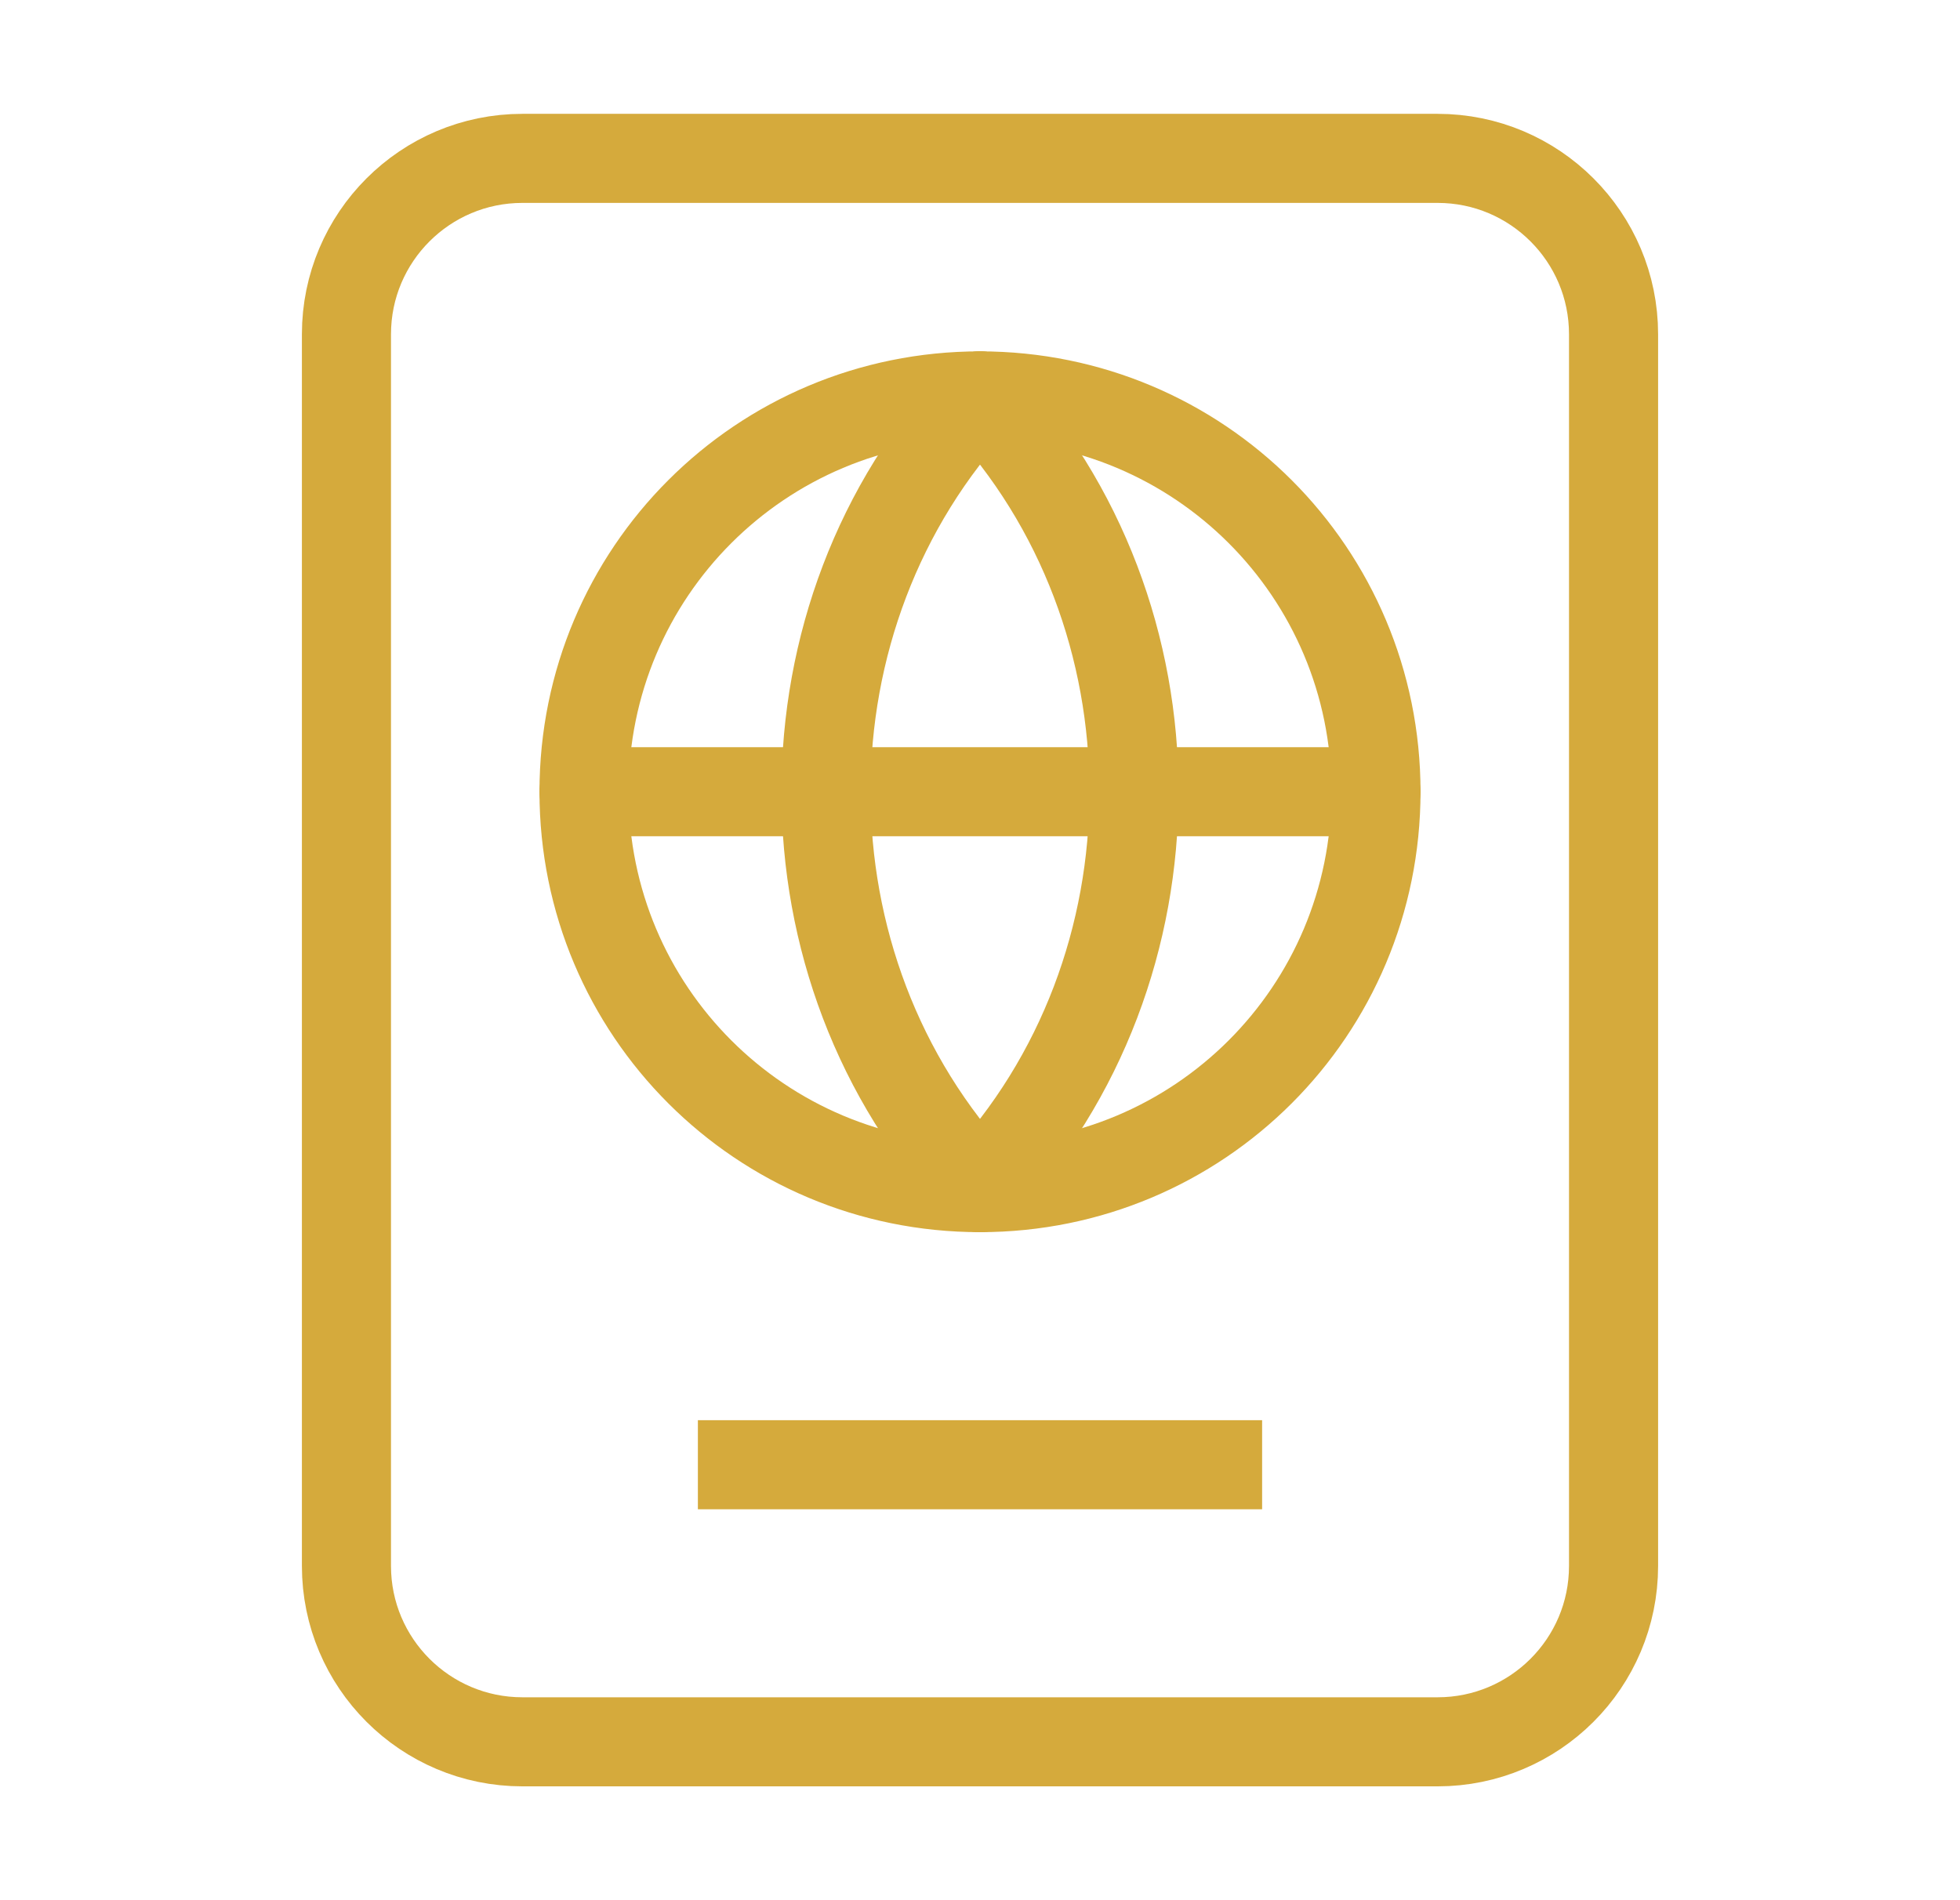
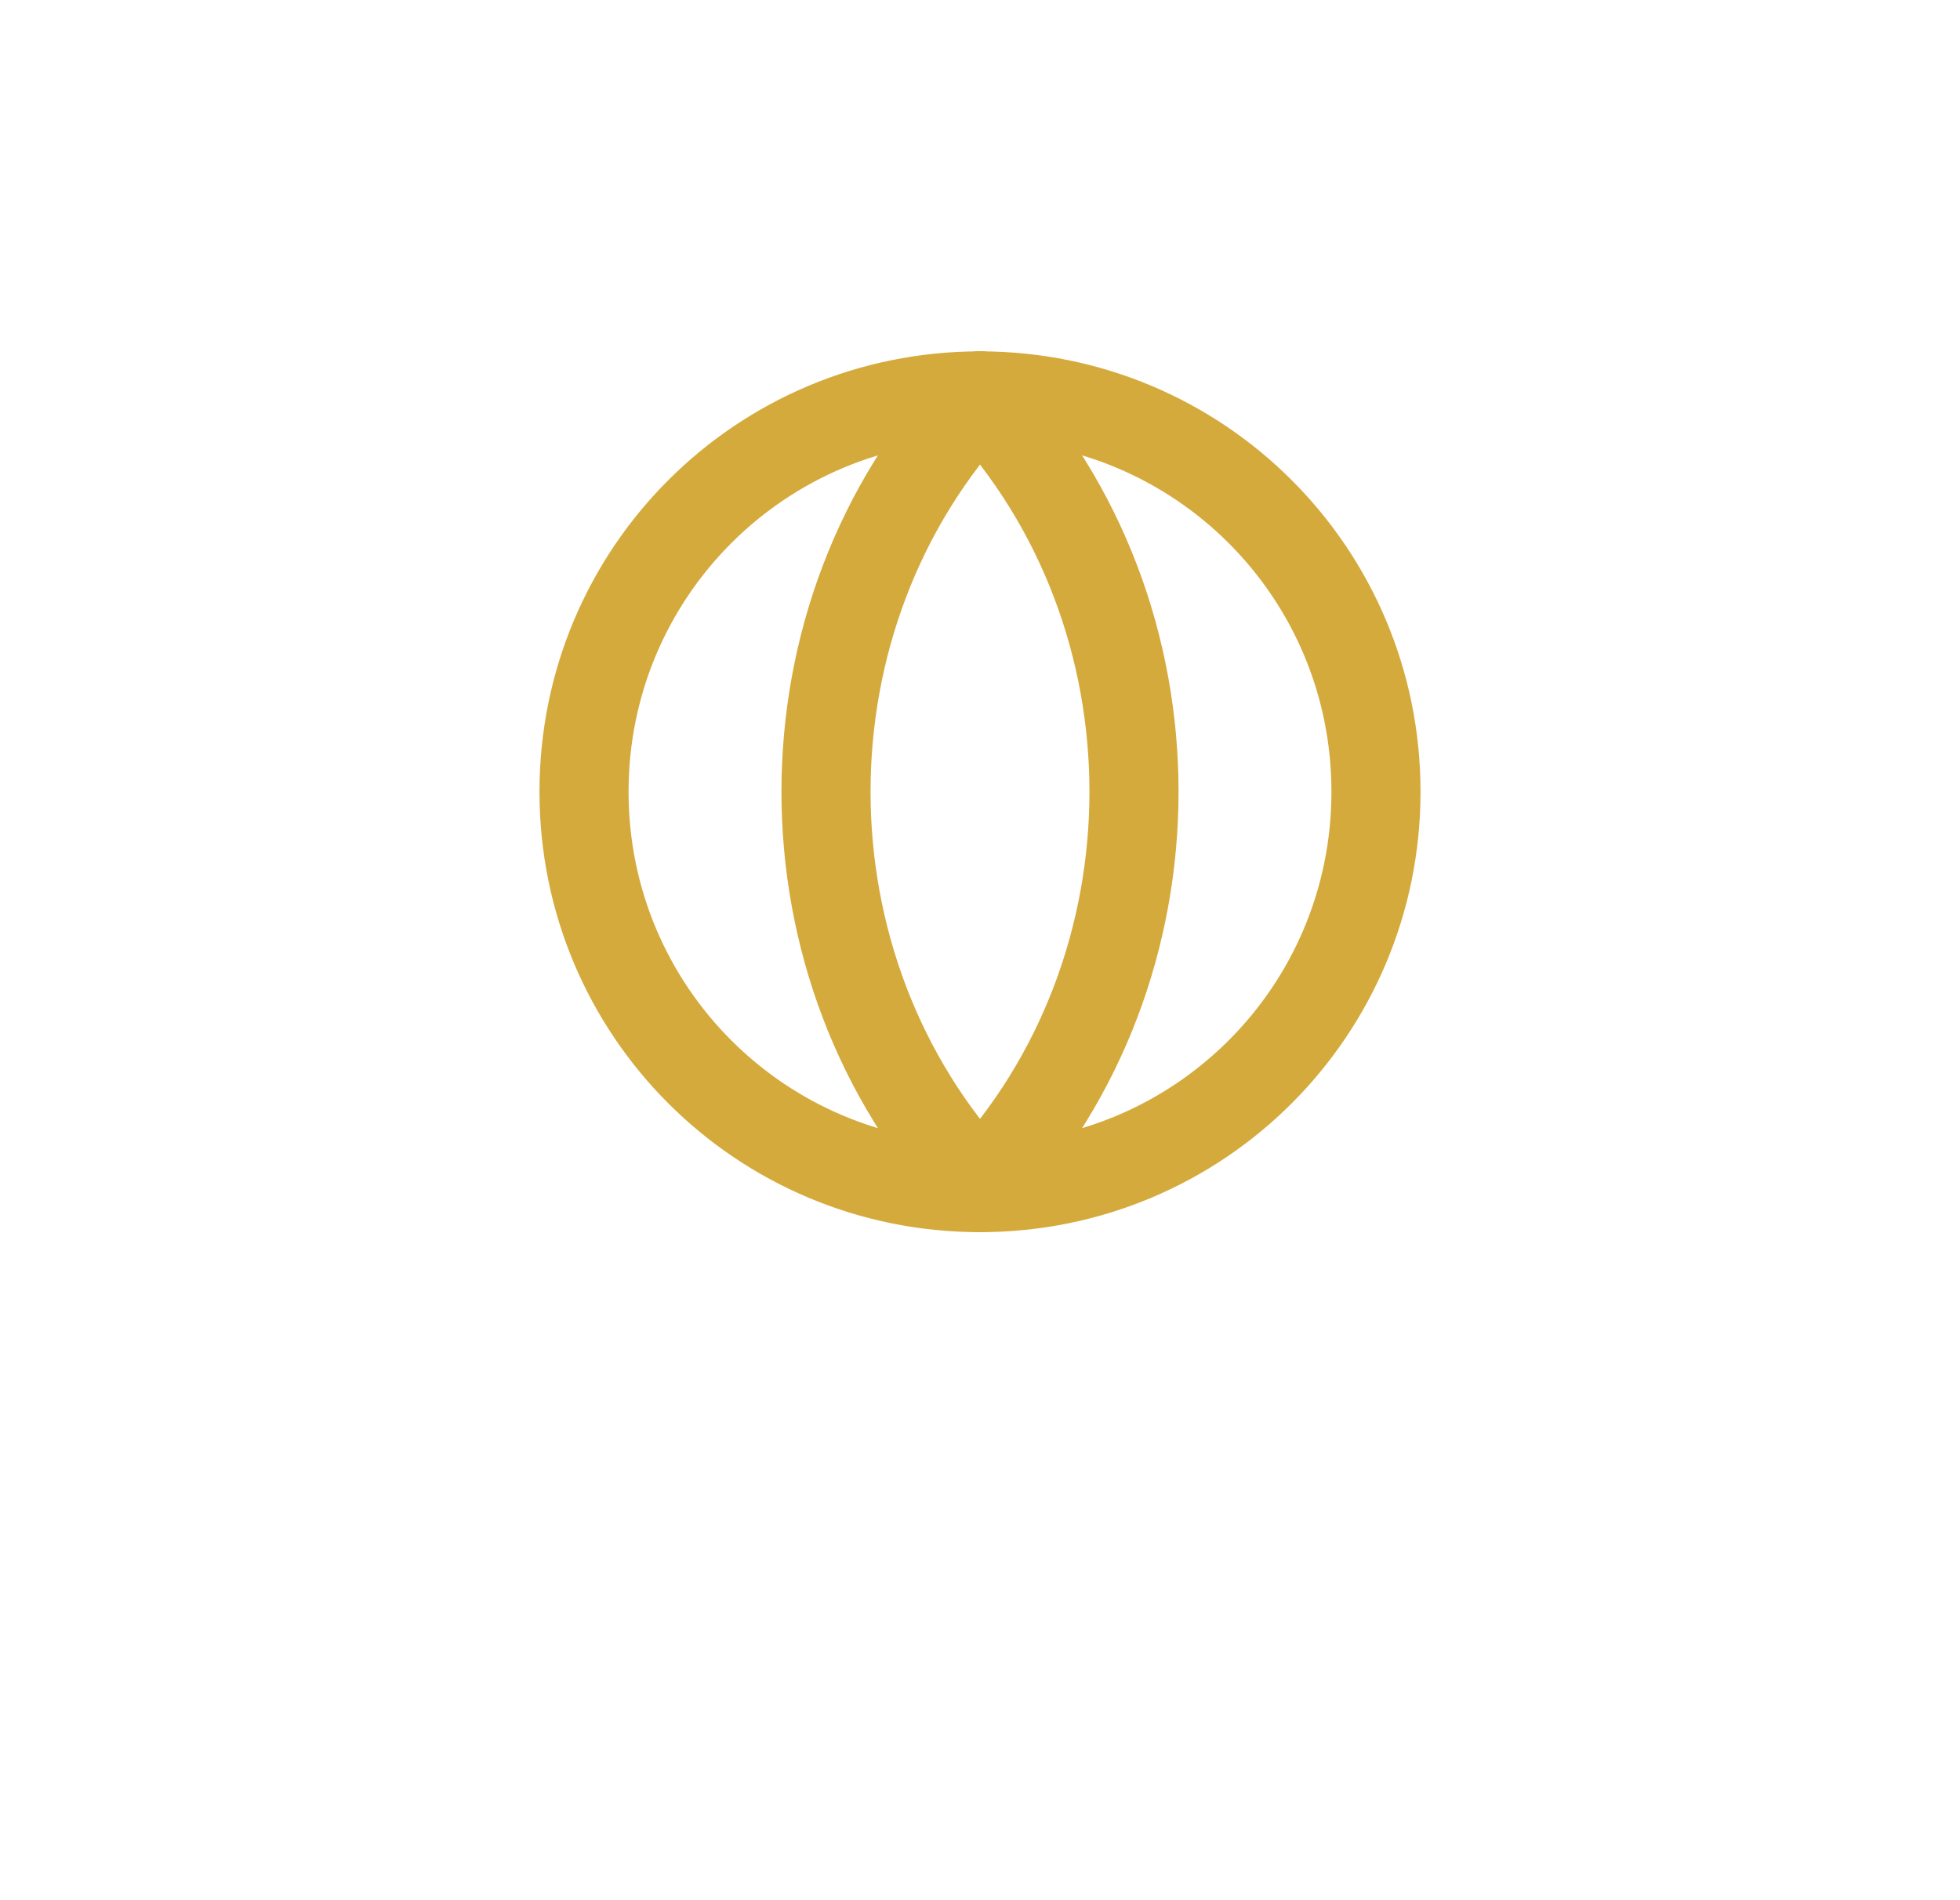
<svg xmlns="http://www.w3.org/2000/svg" width="33" height="32" viewBox="0 0 33 32" fill="none">
  <path fill-rule="evenodd" clip-rule="evenodd" d="M16.5 6.667C13.043 10.357 13.043 16.309 16.5 20C19.957 16.309 19.957 10.357 16.5 6.667Z" stroke="#D5AA3C" stroke-width="1.5" stroke-linecap="round" stroke-linejoin="round" />
  <path d="M16.5 6.667C20.191 6.667 23.167 9.643 23.167 13.333C23.167 17.024 20.191 20 16.5 20" stroke="#D5AA3C" stroke-width="1.5" stroke-linecap="round" stroke-linejoin="round" />
  <path d="M16.5 20C12.809 20 9.833 17.024 9.833 13.333C9.833 9.643 12.809 6.667 16.5 6.667" stroke="#D5AA3C" stroke-width="1.5" stroke-linecap="round" stroke-linejoin="round" />
-   <path d="M9.833 13.333H23.167" stroke="#D5AA3C" stroke-width="1.5" stroke-linecap="round" stroke-linejoin="round" />
-   <path fill-rule="evenodd" clip-rule="evenodd" d="M24.204 29.333H8.796C7.16 29.333 5.833 28.007 5.833 26.371V5.629C5.833 3.993 7.16 2.667 8.796 2.667H24.204C25.84 2.667 27.167 3.993 27.167 5.629V26.371C27.167 28.007 25.84 29.333 24.204 29.333Z" stroke="#D5AA3C" stroke-width="1.5" stroke-linecap="round" stroke-linejoin="round" />
-   <path d="M20.5 24.667H12.5" stroke="#D5AA3C" stroke-width="1.5" stroke-linecap="square" stroke-linejoin="round" />
</svg>